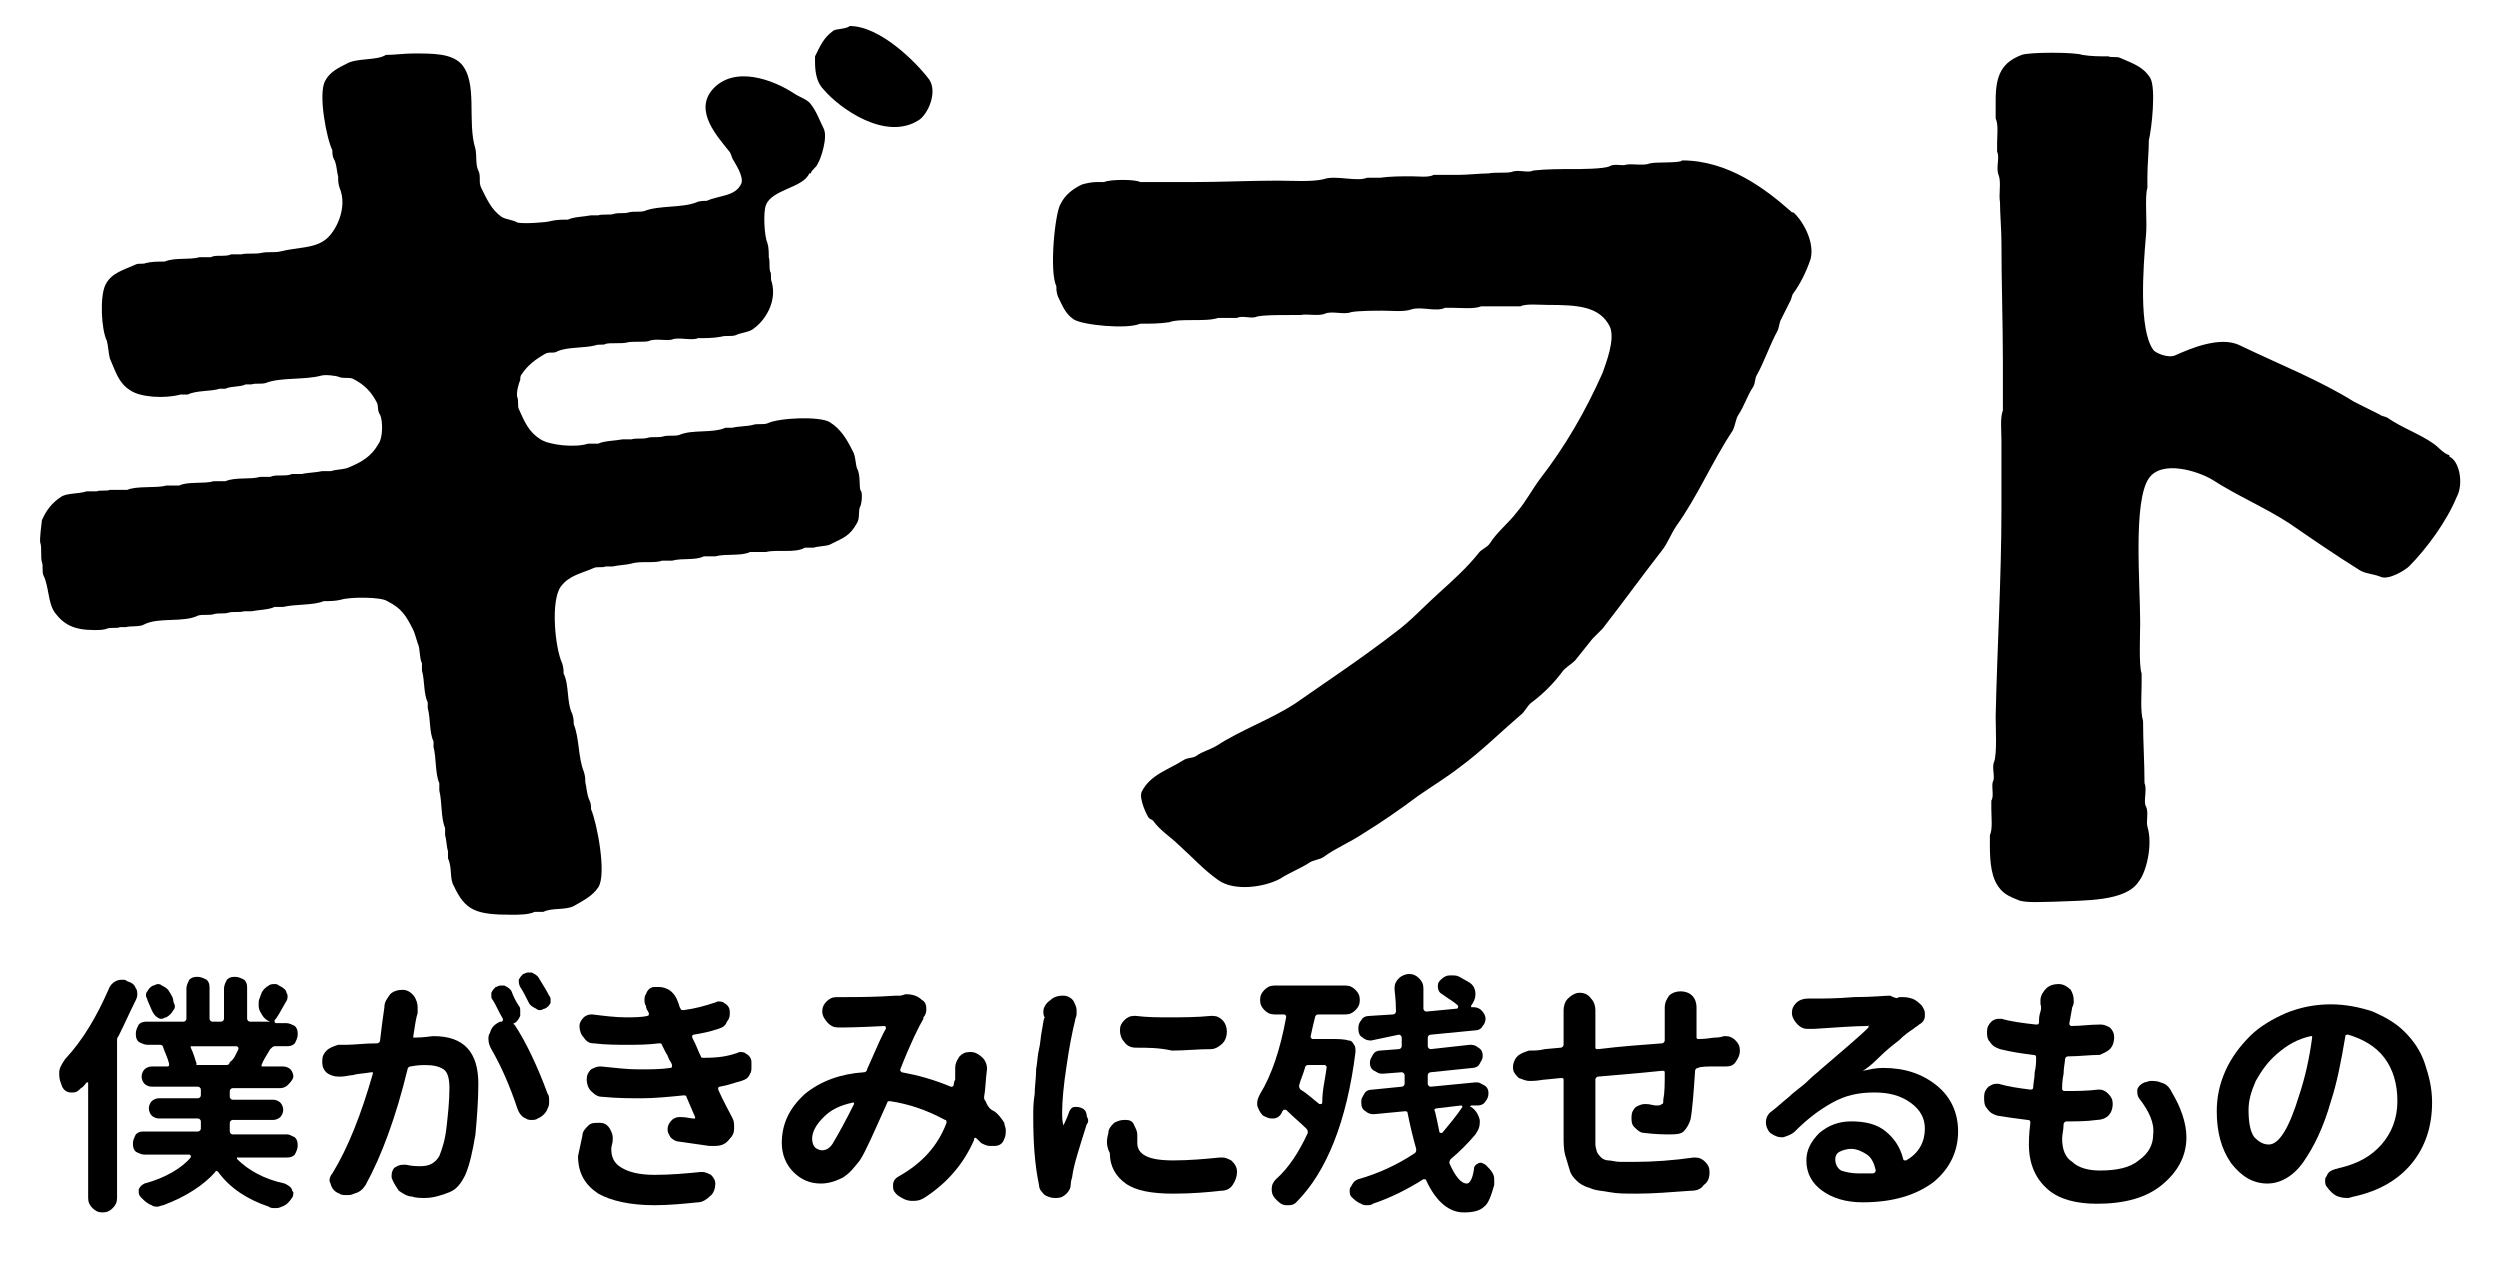
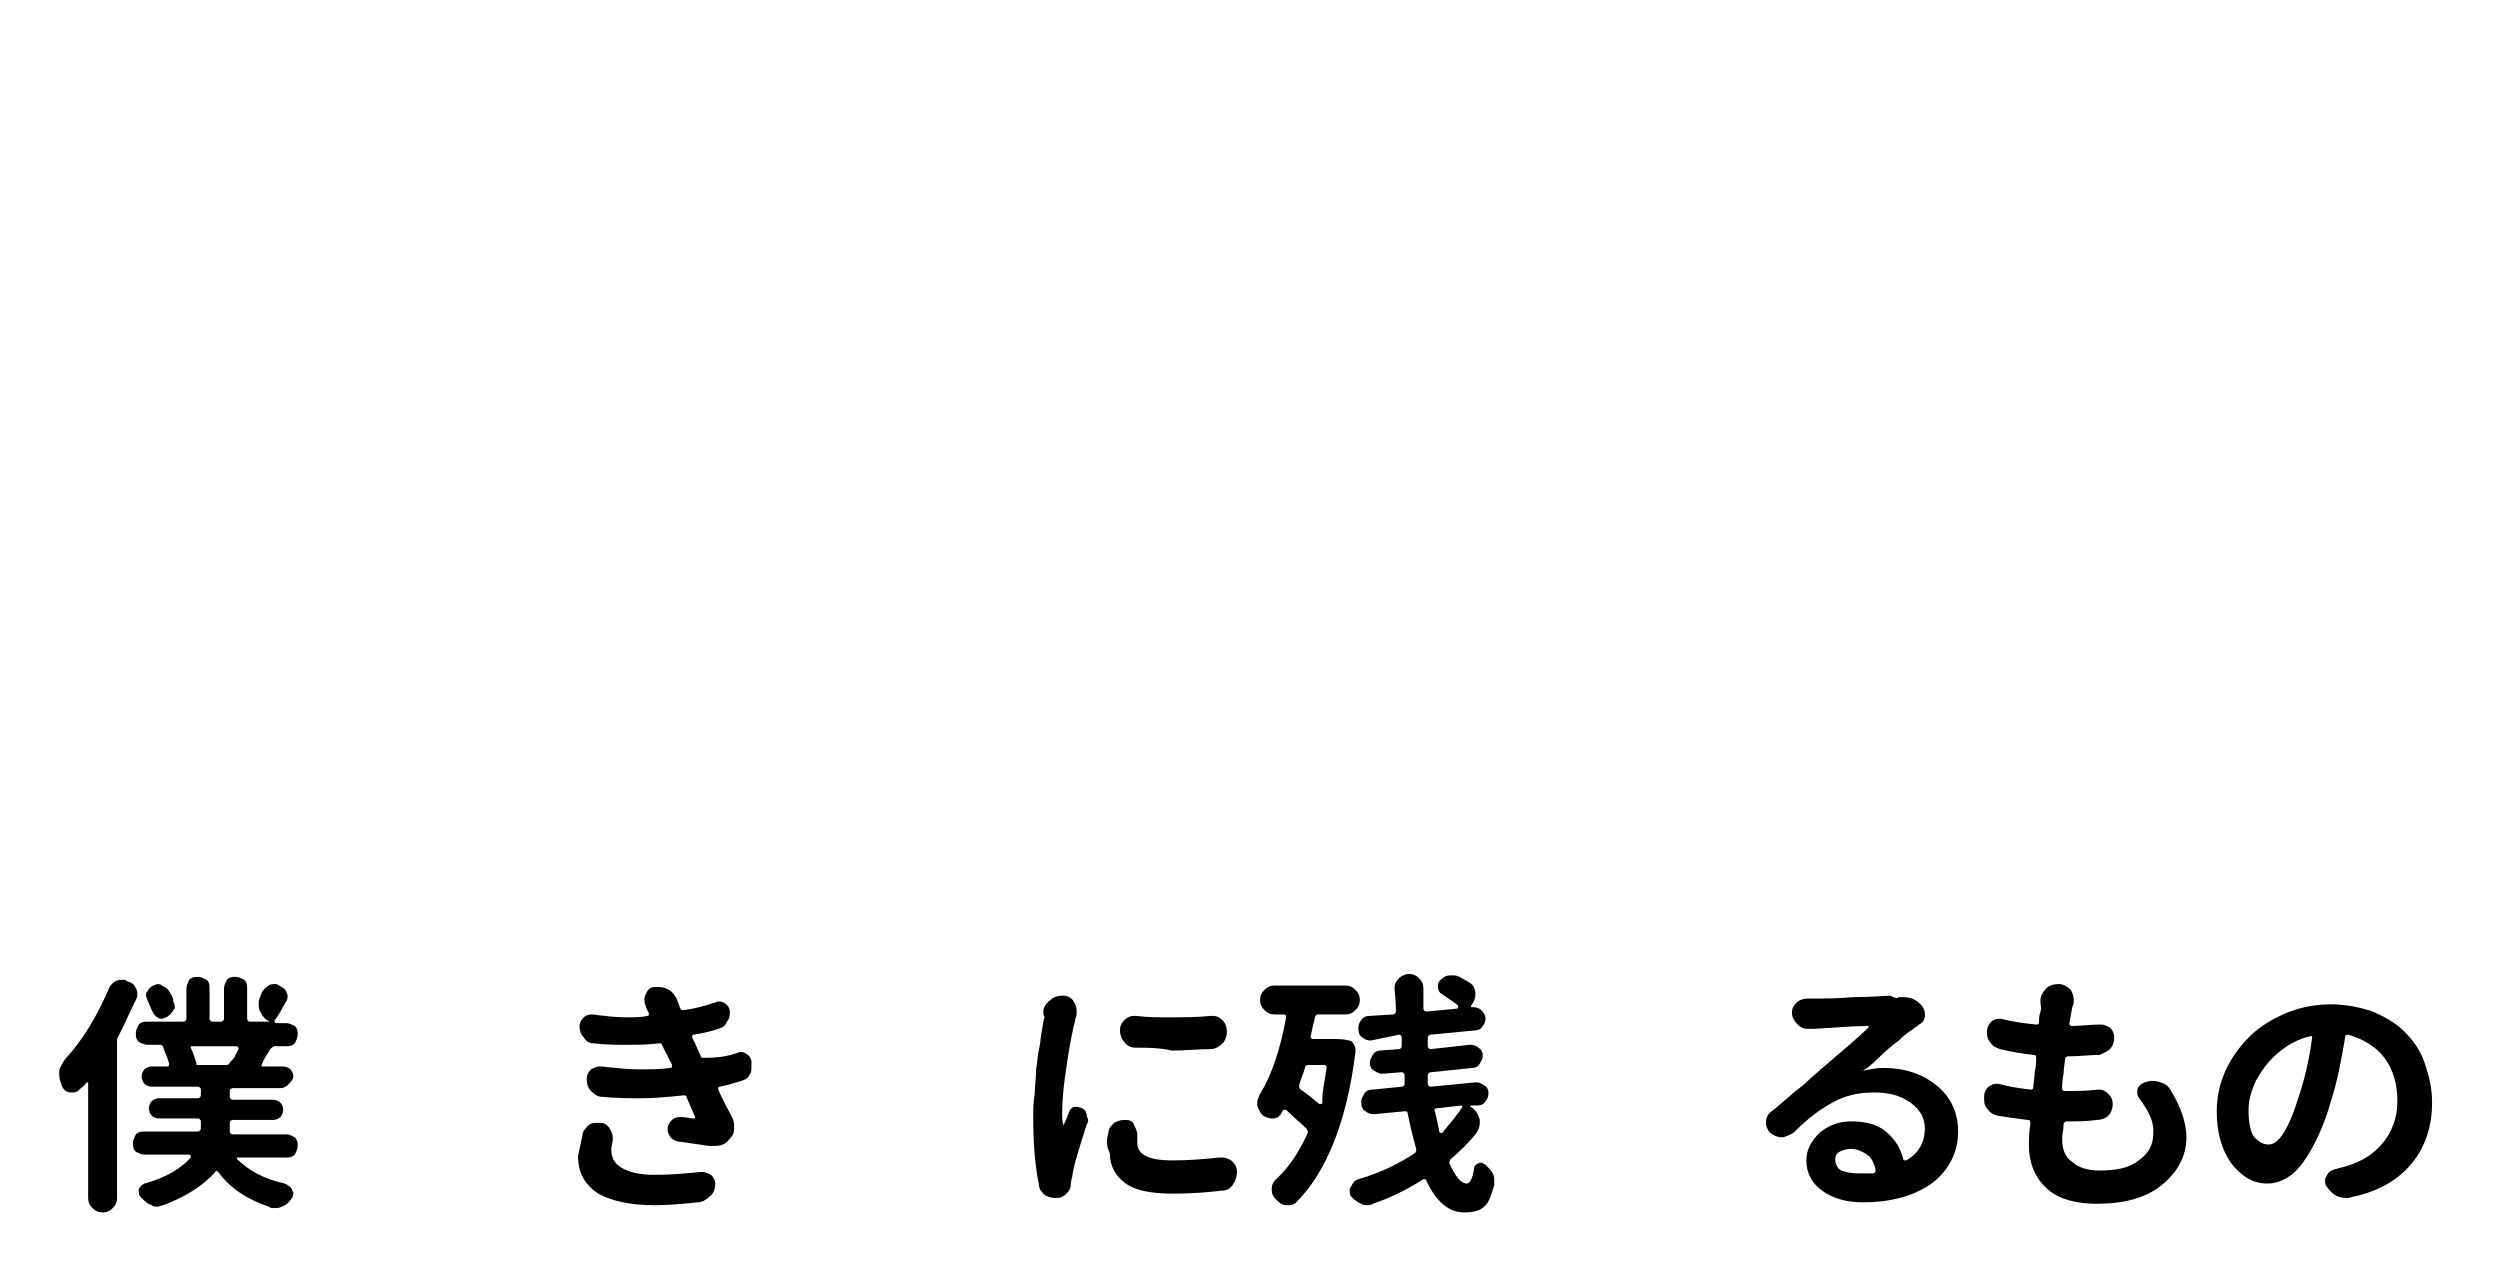
<svg xmlns="http://www.w3.org/2000/svg" version="1.1" id="レイヤー_1" x="0px" y="0px" viewBox="0 0 173 88" enable-background="new 0 0 173 88" xml:space="preserve">
  <g>
    <g>
      <path d="M7.5,68.5c0.1-0.3,0.3-0.5,0.5-0.6c0.2-0.1,0.3-0.1,0.5-0.1c0.1,0,0.2,0,0.3,0.1c0.3,0.1,0.5,0.2,0.6,0.5    c0.1,0.1,0.1,0.3,0.1,0.4c0,0.1,0,0.2-0.1,0.4c-0.4,0.8-0.8,1.7-1.2,2.5c-0.1,0.1-0.1,0.2-0.1,0.3v10.9c0,0.3-0.1,0.5-0.3,0.7    s-0.4,0.3-0.7,0.3c-0.3,0-0.5-0.1-0.7-0.3c-0.2-0.2-0.3-0.4-0.3-0.7v-7.9c0,0,0-0.1,0-0.1c0,0,0,0-0.1,0c-0.1,0.1-0.2,0.3-0.4,0.4    c-0.2,0.2-0.3,0.3-0.6,0.3c0,0-0.1,0-0.1,0c-0.3,0-0.5-0.2-0.6-0.4c-0.1-0.3-0.2-0.5-0.2-0.8c0-0.1,0-0.1,0-0.2    c0-0.3,0.2-0.6,0.4-0.9C5.8,71.9,6.7,70.3,7.5,68.5z M20.4,78.7c0.2,0.2,0.2,0.4,0.2,0.6s-0.1,0.4-0.2,0.6    c-0.2,0.2-0.4,0.2-0.6,0.2h-3.3c0,0,0,0-0.1,0c0,0,0,0.1,0,0.1c0.8,0.8,1.9,1.4,3.3,1.7c0.2,0.1,0.4,0.2,0.5,0.4    c0,0.1,0.1,0.2,0.1,0.2c0,0.1,0,0.3-0.1,0.4c-0.2,0.3-0.4,0.5-0.7,0.6c-0.2,0.1-0.3,0.1-0.5,0.1c-0.1,0-0.3,0-0.4-0.1    c-1.5-0.5-2.7-1.3-3.5-2.4c-0.1-0.1-0.2-0.1-0.2,0c-0.8,0.9-2,1.7-3.6,2.3c-0.1,0-0.3,0.1-0.4,0.1c-0.1,0-0.3,0-0.4-0.1    c-0.3-0.1-0.5-0.3-0.7-0.5c-0.1-0.1-0.2-0.2-0.2-0.4c0-0.1,0-0.1,0-0.2c0.1-0.2,0.2-0.3,0.4-0.4c1.5-0.4,2.6-1.1,3.2-1.8    c0,0,0-0.1,0-0.1c0,0,0-0.1-0.1-0.1H10c-0.2,0-0.4-0.1-0.6-0.2c-0.2-0.2-0.2-0.4-0.2-0.6s0.1-0.4,0.2-0.6c0.2-0.2,0.4-0.2,0.6-0.2    h3.7c0.1,0,0.2-0.1,0.2-0.2c0-0.1,0-0.2,0-0.3v-0.2c0-0.1-0.1-0.2-0.2-0.2h-2.7c-0.2,0-0.4-0.1-0.5-0.2c-0.1-0.1-0.2-0.3-0.2-0.5    s0.1-0.4,0.2-0.5c0.1-0.1,0.3-0.2,0.5-0.2h2.7c0.1,0,0.2-0.1,0.2-0.2v-0.4c0-0.1-0.1-0.2-0.2-0.2h-3.2c-0.2,0-0.4-0.1-0.5-0.2    c-0.1-0.1-0.2-0.3-0.2-0.5s0.1-0.4,0.2-0.5c0.1-0.1,0.3-0.2,0.5-0.2h1.1c0,0,0.1,0,0.1-0.1c0,0,0-0.1,0-0.1    c-0.1-0.4-0.3-0.8-0.4-1.1c0-0.1-0.1-0.2-0.2-0.2h-0.9c-0.2,0-0.4-0.1-0.6-0.2c-0.2-0.2-0.2-0.4-0.2-0.6c0-0.2,0.1-0.4,0.2-0.6    c0.2-0.2,0.4-0.2,0.6-0.2h2.5c0.1,0,0.2-0.1,0.2-0.2v-2.1c0-0.2,0.1-0.4,0.2-0.6c0.2-0.2,0.4-0.2,0.6-0.2c0.2,0,0.4,0.1,0.6,0.2    c0.2,0.2,0.2,0.4,0.2,0.6v2.1c0,0.1,0.1,0.2,0.2,0.2h0.6c0.1,0,0.2-0.1,0.2-0.2v-2.1c0-0.2,0.1-0.4,0.2-0.6    c0.2-0.2,0.4-0.2,0.6-0.2c0.2,0,0.4,0.1,0.6,0.2c0.2,0.2,0.2,0.4,0.2,0.6v2.1c0,0.1,0.1,0.2,0.2,0.2h1.4c0,0,0,0,0,0c0,0,0,0,0,0    c-0.3-0.1-0.5-0.3-0.7-0.7c-0.1-0.2-0.1-0.3-0.1-0.5s0-0.3,0.1-0.5c0-0.1,0.1-0.2,0.1-0.3c0.1-0.2,0.3-0.4,0.5-0.5    c0.1-0.1,0.3-0.1,0.4-0.1c0.1,0,0.2,0,0.3,0.1c0.2,0.1,0.4,0.2,0.5,0.4c0,0.1,0.1,0.2,0.1,0.3c0,0.1,0,0.3-0.1,0.4    c-0.4,0.7-0.6,1.1-0.8,1.3c0,0,0,0.1,0,0.1c0,0,0,0.1,0.1,0.1h0.7c0.2,0,0.4,0.1,0.6,0.2c0.2,0.2,0.2,0.4,0.2,0.6    c0,0.2-0.1,0.4-0.2,0.6c-0.2,0.2-0.4,0.2-0.6,0.2h-0.8c-0.1,0-0.2,0.1-0.3,0.2c-0.3,0.5-0.5,0.8-0.6,1.1c0,0,0,0.1,0,0.1    c0,0,0,0,0.1,0h1.4c0.2,0,0.4,0.1,0.5,0.2c0.1,0.1,0.2,0.3,0.2,0.5S20,75,19.9,75.1c-0.1,0.1-0.3,0.2-0.5,0.2h-3.3    c-0.1,0-0.2,0.1-0.2,0.2v0.4c0,0.1,0.1,0.2,0.2,0.2h2.8c0.2,0,0.4,0.1,0.5,0.2c0.1,0.1,0.2,0.3,0.2,0.5s-0.1,0.4-0.2,0.5    c-0.1,0.1-0.3,0.2-0.5,0.2h-2.8c-0.1,0-0.2,0.1-0.2,0.2V78c0,0.1,0,0.2,0,0.3c0,0.1,0.1,0.2,0.2,0.2h3.8    C20,78.5,20.2,78.6,20.4,78.7z M12,69.3c0,0.1,0.1,0.2,0.1,0.3c0,0.1,0,0.2-0.1,0.3c-0.1,0.2-0.3,0.4-0.5,0.5    c-0.1,0-0.2,0.1-0.3,0.1c-0.1,0-0.2,0-0.3-0.1c-0.2-0.1-0.3-0.3-0.4-0.5c-0.1-0.2-0.2-0.5-0.3-0.7c0-0.1-0.1-0.2-0.1-0.3    c0-0.1,0-0.2,0.1-0.3c0.1-0.2,0.2-0.3,0.4-0.4c0.1,0,0.2-0.1,0.3-0.1c0.1,0,0.2,0,0.3,0.1c0.2,0.1,0.4,0.2,0.5,0.4    C11.9,68.9,12,69.1,12,69.3z M16.5,72.6c0,0,0-0.1,0-0.1c0,0-0.1-0.1-0.1-0.1h-3.1c0,0-0.1,0-0.1,0c0,0,0,0.1,0,0.1    c0.2,0.4,0.3,0.8,0.4,1.1c0,0.1,0,0.1-0.1,0.1h2.2c0.1,0,0.2-0.1,0.2-0.2C16.2,73.3,16.3,73,16.5,72.6z" />
-       <path d="M26.6,69.7c0-0.4,0.2-0.6,0.4-0.9c0.2-0.2,0.5-0.3,0.8-0.3c0,0,0.1,0,0.1,0c0.3,0,0.6,0.2,0.8,0.5    c0.1,0.2,0.2,0.4,0.2,0.7c0,0.1,0,0.2,0,0.2c0,0.1,0,0.1,0,0.2c-0.1,0.3-0.2,0.9-0.3,1.6c0,0,0,0.1,0,0.1c0,0,0.1,0,0.1,0    c0.7,0,1.1-0.1,1.3-0.1c2.1,0,3.1,1.1,3.1,3.3c0,1.2-0.1,2.4-0.2,3.5c-0.2,1.2-0.4,2.1-0.7,2.8c-0.3,0.6-0.6,1-1.1,1.2    c-0.5,0.2-1.1,0.4-1.7,0.4c-0.3,0-0.6,0-0.9-0.1c-0.3,0-0.6-0.2-0.9-0.4c-0.2-0.3-0.4-0.6-0.5-0.9c0-0.1,0-0.1,0-0.2    c0-0.2,0.1-0.4,0.2-0.5c0.2-0.1,0.3-0.2,0.6-0.2c0,0,0.1,0,0.2,0c0.4,0.1,0.8,0.1,1,0.1c0.6,0,1-0.2,1.3-0.7    c0.2-0.5,0.4-1.1,0.5-2c0.1-0.9,0.2-1.8,0.2-2.7c0-0.6-0.1-1.1-0.4-1.3c-0.3-0.2-0.7-0.3-1.3-0.3c-0.1,0-0.5,0-1,0.1    c-0.1,0-0.2,0.1-0.2,0.2c-0.8,3.3-1.8,6-2.9,8c-0.2,0.3-0.4,0.5-0.8,0.6c-0.2,0.1-0.3,0.1-0.5,0.1c-0.2,0-0.4,0-0.5-0.1    c-0.3-0.1-0.5-0.3-0.6-0.6c0-0.1-0.1-0.2-0.1-0.3c0-0.2,0.1-0.4,0.2-0.5c1.1-1.8,2-4.1,2.8-6.9c0,0,0-0.1,0-0.1c0,0-0.1,0-0.1,0    c-0.6,0.1-1,0.1-1.3,0.2c-0.2,0-0.5,0.1-0.8,0.1c-0.1,0-0.1,0-0.2,0c-0.3,0-0.5-0.1-0.7-0.2c-0.3-0.2-0.4-0.5-0.4-0.8    c0,0,0-0.1,0-0.1c0-0.3,0.1-0.5,0.3-0.7c0.2-0.2,0.5-0.3,0.8-0.4c0.1,0,0.2,0,0.3,0c0.1,0,0.3,0,0.3,0c0.5,0,1.2-0.1,2.1-0.1    c0.1,0,0.2-0.1,0.2-0.2C26.4,71.1,26.5,70.4,26.6,69.7z M35.9,69.6c0.1,0.1,0.1,0.2,0.1,0.4c0,0.1,0,0.2,0,0.3    c-0.1,0.2-0.2,0.4-0.4,0.5c-0.1,0-0.1,0.1,0,0.1c0.8,1.2,1.6,2.9,2.3,4.8c0.1,0.1,0.1,0.3,0.1,0.5s0,0.3-0.1,0.5    c-0.1,0.3-0.4,0.6-0.7,0.7c-0.1,0.1-0.3,0.1-0.4,0.1c-0.1,0-0.3,0-0.4-0.1c-0.3-0.1-0.5-0.4-0.6-0.7c-0.5-1.5-1.1-2.9-1.8-4.1    c-0.1-0.2-0.2-0.4-0.2-0.7c0-0.1,0-0.3,0.1-0.4c0.1-0.4,0.3-0.6,0.7-0.8l0.1,0c0.1,0,0.1-0.1,0.1-0.2c-0.3-0.5-0.5-1-0.7-1.3    c-0.1-0.1-0.1-0.2-0.1-0.3c0-0.1,0-0.1,0-0.2c0.1-0.2,0.2-0.3,0.3-0.4c0.1,0,0.2-0.1,0.3-0.1c0.1,0,0.2,0,0.3,0    c0.2,0.1,0.4,0.2,0.5,0.4C35.5,68.9,35.7,69.3,35.9,69.6z M38,68.9c0.1,0.1,0.1,0.2,0.1,0.3c0,0.1,0,0.2,0,0.2    c-0.1,0.2-0.2,0.3-0.4,0.4c-0.1,0-0.2,0.1-0.3,0.1c-0.1,0-0.2,0-0.3-0.1c-0.2-0.1-0.4-0.2-0.5-0.4c-0.2-0.4-0.4-0.8-0.6-1.1    c-0.1-0.2-0.1-0.3-0.1-0.5c0.1-0.2,0.2-0.3,0.3-0.4c0.1,0,0.2-0.1,0.3-0.1c0.1,0,0.2,0,0.3,0c0.2,0.1,0.4,0.2,0.5,0.4    C37.6,68.2,37.8,68.5,38,68.9z" />
      <path d="M40.3,78.6c0-0.3,0.2-0.5,0.4-0.7c0.2-0.2,0.4-0.2,0.7-0.2c0,0,0.1,0,0.1,0c0.3,0,0.5,0.1,0.7,0.4    c0.1,0.2,0.2,0.4,0.2,0.6c0,0,0,0.1,0,0.2c0,0.2-0.1,0.4-0.1,0.6c0,0.6,0.2,1,0.7,1.3s1.2,0.5,2.3,0.5c1.1,0,2.2-0.1,3.2-0.2    c0,0,0.1,0,0.1,0c0.2,0,0.4,0.1,0.6,0.2c0.2,0.2,0.3,0.4,0.3,0.6c0,0.3-0.1,0.7-0.4,0.9c-0.2,0.2-0.5,0.4-0.8,0.4    c-1,0.1-2,0.2-3,0.2c-1.7,0-3-0.3-3.9-0.8c-0.9-0.6-1.4-1.4-1.4-2.6C40.1,79.5,40.2,79.1,40.3,78.6z M50.9,72.9    c0.1,0,0.2-0.1,0.3-0.1c0.1,0,0.3,0,0.4,0.1c0.2,0.1,0.4,0.3,0.4,0.6c0,0.1,0,0.2,0,0.3c0,0.2,0,0.4-0.1,0.5    c-0.1,0.3-0.3,0.4-0.6,0.5c-0.4,0.1-0.9,0.3-1.5,0.4c0,0-0.1,0-0.1,0.1c0,0,0,0.1,0,0.1c0.3,0.7,0.7,1.4,1,2    c0.1,0.2,0.1,0.4,0.1,0.6c0,0,0,0.1,0,0.1c0,0.3-0.1,0.5-0.3,0.7c-0.3,0.4-0.6,0.5-1.1,0.5c-0.1,0-0.2,0-0.3,0    c-0.7-0.1-1.4-0.2-2.1-0.3c-0.2,0-0.4-0.1-0.6-0.3c-0.1-0.2-0.2-0.3-0.2-0.5c0,0,0-0.1,0-0.1c0-0.2,0.1-0.4,0.3-0.6    c0.1-0.1,0.3-0.2,0.5-0.2c0,0,0,0,0.1,0c0.4,0,0.7,0.1,0.9,0.1c0,0,0.1,0,0.1,0c0,0,0-0.1,0-0.1l-0.6-1.4c0-0.1-0.1-0.1-0.2-0.1    c-1,0.1-2,0.2-2.9,0.2c-0.8,0-1.7,0-2.7-0.1c-0.3,0-0.5-0.1-0.8-0.4c-0.2-0.2-0.3-0.5-0.3-0.8c0-0.3,0.1-0.5,0.3-0.7    c0.2-0.1,0.4-0.2,0.6-0.2c0,0,0.1,0,0.1,0c1,0.1,1.8,0.2,2.6,0.2c0.8,0,1.5,0,2.2-0.1c0,0,0.1,0,0.1-0.1c0,0,0-0.1,0-0.1    c0-0.1-0.1-0.2-0.2-0.4s-0.1-0.3-0.2-0.4l-0.3-0.6c0-0.1-0.1-0.1-0.2-0.1c-0.8,0.1-1.5,0.1-2.2,0.1c-0.7,0-1.5,0-2.3-0.1    c-0.3,0-0.5-0.1-0.7-0.4c-0.2-0.2-0.3-0.5-0.3-0.8c0-0.2,0.1-0.4,0.3-0.6c0.1-0.1,0.3-0.2,0.5-0.2c0,0,0.1,0,0.1,0    c0.8,0.1,1.6,0.2,2.3,0.2c0.5,0,1.1,0,1.5-0.1c0,0,0.1,0,0.1-0.1c0,0,0-0.1,0-0.1c-0.1-0.2-0.2-0.3-0.2-0.5    c-0.1-0.1-0.1-0.3-0.1-0.4c0-0.1,0-0.3,0.1-0.4c0.1-0.3,0.3-0.5,0.6-0.5c0.1,0,0.2,0,0.3,0c0.3,0,0.5,0.1,0.7,0.2    c0.3,0.2,0.5,0.5,0.6,0.8c0.1,0.2,0.1,0.4,0.2,0.5c0,0.1,0.1,0.1,0.2,0.1c0.8-0.1,1.5-0.3,2.1-0.5c0.1,0,0.2-0.1,0.3-0.1    c0.1,0,0.3,0,0.4,0.1c0.2,0.1,0.4,0.3,0.4,0.6c0,0.1,0,0.2,0,0.2c0,0.2-0.1,0.4-0.2,0.5c-0.1,0.3-0.3,0.4-0.6,0.5    c-0.6,0.2-1.1,0.3-1.7,0.4c0,0-0.1,0-0.1,0.1c0,0,0,0.1,0,0.1l0.2,0.4c0.1,0.2,0.2,0.5,0.4,0.9c0,0.1,0.1,0.1,0.2,0.1    C49.7,73.2,50.3,73.1,50.9,72.9z" />
-       <path d="M68.8,76.9c0.3,0.2,0.5,0.5,0.7,0.8c0,0.2,0.1,0.3,0.1,0.5c0,0.2,0,0.4-0.1,0.6c-0.1,0.3-0.3,0.5-0.7,0.5    c-0.1,0-0.2,0-0.3,0c-0.2,0-0.4-0.1-0.6-0.2c-0.1-0.1-0.2-0.2-0.3-0.3c-0.1-0.1-0.2-0.1-0.2,0.1c-0.7,1.6-1.8,2.9-3.3,3.9    c-0.3,0.2-0.5,0.3-0.9,0.3c0,0-0.1,0-0.1,0c-0.4,0-0.7-0.2-1-0.4c-0.2-0.2-0.3-0.3-0.3-0.6c0,0,0-0.1,0-0.1c0-0.3,0.2-0.5,0.4-0.6    c1.6-0.9,2.7-2.1,3.3-3.7c0-0.1,0-0.2-0.1-0.2c-1.3-0.7-2.5-1.1-3.8-1.3c-0.1,0-0.2,0-0.2,0.1c-0.9,2-1.5,3.4-1.9,4    c-0.4,0.5-0.7,0.9-1.2,1.2c-0.4,0.2-0.9,0.4-1.5,0.4c-0.8,0-1.4-0.3-1.9-0.8c-0.5-0.5-0.8-1.2-0.8-2c0-1.3,0.5-2.4,1.6-3.4    c1.1-0.9,2.5-1.4,4.1-1.5c0.1,0,0.2-0.1,0.2-0.2c0.7-1.6,1.1-2.5,1.3-2.8c0,0,0-0.1,0-0.1c0,0,0-0.1-0.1-0.1    c-1.9,0.1-2.8,0.1-2.8,0.1c-0.1,0-0.2,0-0.3,0c0,0-0.1,0-0.1,0c-0.3,0-0.5-0.1-0.7-0.3c-0.2-0.2-0.4-0.5-0.4-0.8    c0-0.3,0.1-0.5,0.3-0.7c0.2-0.2,0.4-0.3,0.7-0.3c0,0,0,0,0.1,0c0.1,0,0.2,0,0.3,0c1,0,2.2,0,3.7-0.1c0.1,0,0.2,0,0.3,0    c0.1,0,0.3-0.1,0.4-0.1c0.4,0,0.8,0.1,1.1,0.4c0.2,0.1,0.3,0.3,0.3,0.6c0,0,0,0.1,0,0.1c0,0.2-0.1,0.4-0.2,0.5c0,0,0,0,0,0.1    c-0.3,0.5-0.9,1.7-1.6,3.5c0,0,0,0.1,0,0.1c0,0,0.1,0.1,0.1,0.1c1.1,0.2,2.2,0.5,3.4,1c0,0,0.1,0,0.1,0c0,0,0.1-0.1,0.1-0.1    c0-0.1,0-0.2,0.1-0.4c0-0.3,0-0.5,0-0.8c0-0.3,0.1-0.5,0.3-0.8c0.2-0.2,0.4-0.3,0.7-0.3c0,0,0.1,0,0.1,0c0.3,0,0.6,0.2,0.8,0.4    c0.2,0.2,0.3,0.5,0.3,0.7c0,0,0,0.1,0,0.1c-0.1,0.7-0.1,1.4-0.2,1.9c0,0.1,0,0.2,0.1,0.3C68.4,76.7,68.6,76.8,68.8,76.9z M57.7,79    c0.3-0.5,0.8-1.4,1.4-2.6c0,0,0-0.1,0-0.1c0,0,0,0-0.1,0c-0.9,0.2-1.5,0.5-2,1c-0.5,0.5-0.8,1-0.8,1.5c0,0.3,0.1,0.5,0.2,0.6    c0.1,0.1,0.3,0.2,0.5,0.2C57.2,79.6,57.5,79.4,57.7,79z" />
      <path d="M72.2,70c0-0.3,0.2-0.6,0.5-0.8c0.2-0.2,0.5-0.3,0.8-0.3c0,0,0.1,0,0.1,0c0.3,0,0.6,0.2,0.7,0.4c0.1,0.2,0.2,0.4,0.2,0.6    c0,0.1,0,0.2,0,0.3c0,0.1-0.1,0.3-0.1,0.4c-0.2,0.8-0.4,1.8-0.6,3.2c-0.2,1.3-0.3,2.4-0.3,3.2c0,0.3,0,0.6,0.1,0.9c0,0,0,0,0,0    c0,0,0,0,0,0c0-0.1,0.2-0.4,0.4-1c0.1-0.2,0.2-0.3,0.4-0.3s0.3,0,0.5,0.1c0.2,0.1,0.3,0.3,0.3,0.5c0,0.1,0.1,0.2,0.1,0.3    c0,0.1,0,0.2-0.1,0.3c-0.5,1.6-0.9,2.8-1,3.6c0,0.1-0.1,0.3-0.1,0.5c0,0.3-0.1,0.5-0.3,0.7c-0.2,0.2-0.4,0.3-0.7,0.3    c0,0-0.1,0-0.1,0c-0.3,0-0.5-0.1-0.7-0.2c-0.2-0.2-0.4-0.4-0.4-0.7c-0.3-1.4-0.4-3-0.4-4.7c0-0.5,0-1,0.1-1.6    c0-0.5,0.1-1.1,0.1-1.7c0.1-0.6,0.1-1,0.2-1.4c0.1-0.4,0.1-0.8,0.2-1.3c0.1-0.5,0.1-0.8,0.2-0.9C72.2,70.3,72.2,70.1,72.2,70z     M76.7,78.4c0-0.3,0.2-0.5,0.4-0.7c0.2-0.1,0.4-0.2,0.7-0.2c0,0,0.1,0,0.1,0c0.3,0,0.5,0.1,0.6,0.4c0.1,0.2,0.2,0.4,0.2,0.6    c0,0,0,0.1,0,0.1c0,0.1,0,0.3,0,0.5c0,0.4,0.2,0.7,0.6,0.9c0.4,0.2,1,0.3,1.9,0.3c1.1,0,2.2-0.1,3.2-0.2c0.1,0,0.1,0,0.2,0    c0.2,0,0.4,0.1,0.6,0.2c0.2,0.2,0.4,0.4,0.4,0.8c0,0.3-0.1,0.6-0.3,0.9c-0.2,0.3-0.5,0.4-0.8,0.4c-0.9,0.1-2,0.2-3.3,0.2    c-1.5,0-2.6-0.2-3.3-0.7c-0.7-0.5-1.1-1.2-1.1-2.1C76.5,79.2,76.6,78.8,76.7,78.4z M78.6,72.5c-0.3,0-0.6-0.1-0.8-0.4    c-0.2-0.2-0.3-0.5-0.3-0.8c0-0.3,0.1-0.5,0.3-0.7c0.2-0.2,0.4-0.3,0.7-0.3c0,0,0.1,0,0.1,0c0.8,0.1,1.5,0.1,2.3,0.1    c0.9,0,1.9,0,2.9-0.1c0,0,0.1,0,0.1,0c0.3,0,0.5,0.1,0.7,0.3c0.2,0.2,0.3,0.5,0.3,0.8c0,0.3-0.1,0.6-0.3,0.8    c-0.2,0.2-0.5,0.4-0.8,0.4c-0.9,0-1.8,0.1-2.7,0.1C80.2,72.5,79.4,72.5,78.6,72.5z" />
      <path d="M92.1,71.9c0.5,0,0.9,0,1.2,0.1c0.2,0,0.3,0.1,0.4,0.3c0.1,0.1,0.1,0.3,0.1,0.5c-0.6,4.8-2,8.3-4.1,10.4    c-0.2,0.2-0.4,0.2-0.6,0.2c0,0-0.1,0-0.1,0c-0.3,0-0.5-0.2-0.7-0.4c-0.2-0.2-0.3-0.4-0.3-0.7c0-0.3,0.1-0.5,0.3-0.7    c0.9-0.8,1.6-1.9,2.2-3.2c0-0.1,0-0.2-0.1-0.3c-0.4-0.4-0.9-0.8-1.4-1.3c-0.1,0-0.1,0-0.2,0c0,0.1-0.1,0.1-0.1,0.2    c-0.1,0.2-0.3,0.4-0.6,0.4c0,0-0.1,0-0.1,0c-0.2,0-0.4-0.1-0.6-0.2c-0.2-0.2-0.3-0.4-0.4-0.7c0-0.1,0-0.1,0-0.2    c0-0.2,0.1-0.4,0.2-0.6c0.8-1.3,1.4-3.1,1.8-5.3c0,0,0-0.1,0-0.1c0,0-0.1-0.1-0.1-0.1h-0.7c-0.3,0-0.5-0.1-0.7-0.3    c-0.2-0.2-0.3-0.4-0.3-0.7c0-0.3,0.1-0.5,0.3-0.7c0.2-0.2,0.4-0.3,0.7-0.3h4.9c0.3,0,0.5,0.1,0.7,0.3c0.2,0.2,0.3,0.4,0.3,0.7    c0,0.3-0.1,0.5-0.3,0.7c-0.2,0.2-0.4,0.3-0.7,0.3h-1.9c-0.1,0-0.2,0.1-0.2,0.2c-0.1,0.4-0.2,0.8-0.3,1.3c0,0,0,0.1,0,0.1    c0,0,0.1,0.1,0.1,0.1H92.1z M91.8,73.9c0,0,0-0.1,0-0.1c0,0-0.1-0.1-0.1-0.1h-1.2c-0.1,0-0.2,0.1-0.2,0.2    c-0.1,0.4-0.3,0.8-0.4,1.2c0,0.1,0,0.2,0.1,0.3c0.5,0.3,0.9,0.7,1.3,1c0,0,0.1,0,0.1,0c0,0,0.1,0,0.1-0.1    C91.5,75.4,91.7,74.7,91.8,73.9z M101.8,76.5C101.8,76.5,101.8,76.5,101.8,76.5c-0.1,0.1-0.1,0.1,0,0.1c0.3,0.2,0.5,0.5,0.6,0.9    c0,0.1,0,0.2,0,0.2c0,0.3-0.1,0.5-0.3,0.8c-0.5,0.6-1.1,1.2-1.7,1.7c-0.1,0.1-0.1,0.2-0.1,0.3c0.4,0.9,0.8,1.4,1.2,1.4    c0.2,0,0.4-0.3,0.5-1c0-0.2,0.1-0.3,0.3-0.4s0.3,0,0.5,0.1c0.2,0.2,0.4,0.4,0.5,0.6c0.1,0.2,0.1,0.3,0.1,0.5c0,0.1,0,0.2,0,0.3    c-0.2,0.7-0.4,1.3-0.7,1.5c-0.3,0.3-0.8,0.4-1.4,0.4c-1,0-1.9-0.7-2.6-2.2c0-0.1-0.1-0.1-0.2-0.1c-1.1,0.7-2.3,1.3-3.5,1.7    c-0.1,0.1-0.3,0.1-0.4,0.1c-0.1,0-0.3,0-0.4-0.1c-0.3-0.1-0.5-0.3-0.7-0.5c-0.1-0.1-0.1-0.3-0.1-0.4c0-0.1,0-0.2,0.1-0.3    c0.1-0.2,0.2-0.4,0.5-0.5c1.4-0.4,2.7-1,3.9-1.8c0.1-0.1,0.1-0.1,0.1-0.3c-0.2-0.7-0.4-1.5-0.6-2.5c0-0.1-0.1-0.1-0.2-0.1    l-2.1,0.2c0,0-0.1,0-0.1,0c-0.2,0-0.4-0.1-0.5-0.2c-0.2-0.1-0.3-0.3-0.3-0.6c0,0,0-0.1,0-0.1c0-0.2,0.1-0.3,0.2-0.5    c0.1-0.2,0.3-0.3,0.6-0.3l2-0.2c0.1,0,0.2-0.1,0.2-0.2c0-0.1,0-0.2,0-0.3s0-0.2,0-0.3c0-0.1-0.1-0.2-0.2-0.2l-1.3,0.1    c0,0-0.1,0-0.1,0c-0.2,0-0.3-0.1-0.5-0.2c-0.2-0.1-0.3-0.3-0.3-0.5c0,0,0-0.1,0-0.1c0-0.2,0.1-0.3,0.2-0.5    c0.1-0.2,0.3-0.3,0.5-0.3l1.3-0.1c0.1,0,0.2-0.1,0.2-0.2c0-0.1,0-0.1,0-0.3c0-0.1,0-0.2,0-0.3c0-0.1-0.1-0.2-0.2-0.2L94.9,72    c0,0-0.1,0-0.1,0c-0.2,0-0.4-0.1-0.5-0.2c-0.2-0.1-0.3-0.3-0.3-0.6c0,0,0-0.1,0-0.1c0-0.2,0.1-0.4,0.2-0.5    c0.1-0.2,0.3-0.3,0.6-0.3l1.6-0.1c0.1,0,0.2-0.1,0.2-0.2c0-0.9-0.1-1.4-0.1-1.6c0-0.3,0.1-0.5,0.3-0.7c0.2-0.2,0.5-0.3,0.7-0.3    c0.3,0,0.5,0.1,0.7,0.3c0.2,0.2,0.3,0.4,0.3,0.7c0,0.4,0,0.9,0,1.4c0,0.1,0.1,0.2,0.2,0.2l2.1-0.2c0,0,0.1,0,0.1-0.1    c0,0,0-0.1,0-0.1c-0.3-0.3-0.7-0.5-1.1-0.8c-0.2-0.1-0.3-0.3-0.3-0.5c0,0,0-0.1,0-0.1c0-0.2,0.1-0.3,0.2-0.4    c0.2-0.2,0.4-0.3,0.6-0.3c0.1,0,0.1,0,0.2,0c0.2,0,0.3,0,0.5,0.1c0.2,0.1,0.5,0.3,0.7,0.4c0.3,0.2,0.4,0.5,0.4,0.8    c0,0.3-0.1,0.5-0.3,0.8l0,0c0,0,0,0,0,0.1c0,0,0,0,0,0h0.1c0,0,0.1,0,0.1,0c0.2,0,0.4,0.1,0.5,0.2c0.2,0.2,0.3,0.4,0.3,0.6    c0,0.2-0.1,0.4-0.2,0.5c-0.1,0.2-0.3,0.3-0.5,0.3l-3.1,0.3c-0.1,0-0.2,0.1-0.2,0.2c0,0.1,0,0.2,0,0.3c0,0.1,0,0.2,0,0.3    c0,0.1,0.1,0.2,0.2,0.2l2.7-0.3c0,0,0,0,0.1,0c0.2,0,0.4,0.1,0.5,0.2c0.2,0.1,0.3,0.3,0.3,0.5c0,0,0,0.1,0,0.1    c0,0.2-0.1,0.3-0.2,0.5c-0.1,0.2-0.3,0.3-0.5,0.3L99,74.2c-0.1,0-0.2,0.1-0.2,0.2c0,0.1,0,0.1,0,0.3s0,0.2,0,0.3    c0,0.1,0.1,0.2,0.2,0.2l3.1-0.3c0,0,0.1,0,0.1,0c0.2,0,0.3,0.1,0.5,0.2c0.2,0.1,0.3,0.3,0.3,0.5c0,0,0,0.1,0,0.1    c0,0.2-0.1,0.4-0.2,0.5c-0.1,0.2-0.3,0.3-0.6,0.3L101.8,76.5z M101.2,76.6C101.2,76.6,101.2,76.6,101.2,76.6    c0-0.1-0.1-0.1-0.1-0.1l-1.7,0.2c-0.1,0-0.2,0.1-0.1,0.2c0.1,0.4,0.2,0.9,0.3,1.4c0,0,0,0.1,0.1,0.1c0,0,0.1,0,0.1,0    C100.3,77.8,100.8,77.2,101.2,76.6z" />
-       <path d="M117.4,70.1l0,1.7c0,0,0,0.1,0.1,0.1c0,0,0.1,0,0.1,0c0.5,0,0.9-0.1,1.1-0.1c0.1,0,0.3,0,0.6-0.1c0,0,0,0,0.1,0    c0.3,0,0.5,0.1,0.7,0.3c0.2,0.2,0.3,0.4,0.3,0.7c0,0.3-0.1,0.5-0.3,0.8s-0.5,0.3-0.8,0.3c-0.1,0-0.3,0-0.6,0c-0.6,0-1,0-1.2,0.1    c-0.1,0-0.2,0.1-0.2,0.2c-0.1,1.6-0.2,2.7-0.3,3.3c-0.1,0.4-0.3,0.7-0.5,0.9s-0.6,0.2-1,0.2c-0.3,0-0.9,0-1.7-0.1    c-0.3,0-0.5-0.2-0.7-0.4c-0.2-0.2-0.2-0.4-0.2-0.7c0-0.3,0.1-0.5,0.3-0.7c0.2-0.1,0.4-0.2,0.6-0.2c0,0,0.1,0,0.1,0    c0.3,0,0.5,0.1,0.7,0.1c0.2,0,0.3,0,0.4-0.1c0.1,0,0.1-0.1,0.1-0.3c0.1-0.5,0.1-1.1,0.1-1.9c0,0,0-0.1-0.1-0.1c0,0-0.1,0-0.1,0    c-1.9,0.2-3.3,0.3-4.4,0.4c-0.1,0-0.2,0.1-0.2,0.2c0,1,0,1.8,0,2.4c0,0.7,0,1.1,0,1.4c0,0.3,0,0.6,0,0.7c0,0.2,0.1,0.4,0.1,0.5    c0.1,0.2,0.2,0.3,0.3,0.4c0.1,0.1,0.3,0.2,0.5,0.2s0.5,0.1,0.8,0.1c0.3,0,0.7,0,1.1,0c1.2,0,2.6-0.1,4-0.3c0,0,0.1,0,0.1,0    c0.3,0,0.5,0.1,0.7,0.3c0.2,0.2,0.3,0.4,0.3,0.7c0,0.4-0.1,0.7-0.4,0.9c-0.2,0.3-0.5,0.4-0.9,0.4c-1.4,0.1-2.6,0.2-3.7,0.2    c-0.8,0-1.4,0-1.9-0.1c-0.5-0.1-1-0.1-1.4-0.3c-0.4-0.1-0.7-0.3-0.9-0.5c-0.2-0.2-0.4-0.4-0.5-0.8c-0.1-0.3-0.2-0.7-0.3-1    c-0.1-0.4-0.1-0.8-0.1-1.4c0-0.5,0-1.8,0-3.8c0,0,0-0.1-0.1-0.1c0,0-0.1,0-0.1,0l-1,0.1c-0.2,0-0.6,0.1-1,0.1c-0.1,0-0.1,0-0.2,0    c-0.2,0-0.4-0.1-0.7-0.2c-0.2-0.2-0.4-0.4-0.4-0.7c0,0,0-0.1,0-0.1c0-0.2,0.1-0.5,0.3-0.7c0.2-0.2,0.5-0.3,0.8-0.4    c0.4,0,0.7,0,1.1-0.1l1.1-0.1c0.1,0,0.2-0.1,0.2-0.2v-1.6l0-0.8c0-0.3,0.1-0.6,0.3-0.8c0.2-0.2,0.5-0.4,0.8-0.4    c0.3,0,0.6,0.1,0.8,0.4c0.2,0.2,0.3,0.5,0.3,0.8V71c0,0.6,0,1.1,0,1.5c0,0,0,0.1,0.1,0.1c0,0,0.1,0,0.1,0c1.6-0.2,3.1-0.3,4.4-0.4    c0.1,0,0.2-0.1,0.2-0.2v-1.8l0-0.5c0-0.3,0.1-0.5,0.3-0.8c0.2-0.2,0.5-0.3,0.8-0.3c0.3,0,0.6,0.1,0.8,0.3c0.2,0.2,0.3,0.5,0.3,0.8    L117.4,70.1z" />
      <path d="M131.4,69c0.1,0,0.1,0,0.2,0c0.2,0,0.4,0,0.7,0.1c0.3,0.1,0.5,0.3,0.7,0.5c0.1,0.2,0.2,0.3,0.2,0.5c0,0.1,0,0.1,0,0.2    c0,0.3-0.2,0.5-0.4,0.6c-0.1,0.1-0.3,0.2-0.4,0.3c-0.3,0.2-0.6,0.4-1,0.8c-0.4,0.3-0.9,0.7-1.4,1.2c-0.5,0.5-0.9,0.8-1.1,0.9    c0,0,0,0,0,0s0,0,0,0c0.5-0.1,0.9-0.2,1.4-0.2c1.5,0,2.7,0.4,3.7,1.2c1,0.8,1.5,1.9,1.5,3.2c0,1.4-0.6,2.6-1.7,3.5    c-1.2,0.9-2.8,1.4-4.9,1.4c-1.2,0-2.1-0.3-2.8-0.8c-0.7-0.5-1.1-1.2-1.1-2.1c0-0.7,0.3-1.3,0.9-1.9c0.6-0.5,1.3-0.8,2.2-0.8    c1,0,1.8,0.2,2.4,0.7c0.6,0.5,1,1.1,1.2,1.9c0,0,0,0.1,0.1,0.1c0,0,0.1,0,0.1,0c0.9-0.5,1.3-1.3,1.3-2.2c0-0.7-0.3-1.3-1-1.8    s-1.5-0.7-2.5-0.7c-1.1,0-2,0.2-2.9,0.7s-1.7,1.1-2.6,2c-0.2,0.2-0.5,0.3-0.8,0.4c0,0,0,0-0.1,0c-0.3,0-0.5-0.1-0.8-0.3    c-0.2-0.2-0.3-0.5-0.3-0.7c0-0.3,0.1-0.6,0.4-0.8c0.4-0.3,0.7-0.6,1.2-1c0.4-0.4,0.9-0.7,1.3-1.1c0.4-0.4,0.7-0.6,0.9-0.8    c1.5-1.3,2.6-2.2,3.3-2.9c0,0,0,0,0-0.1s0,0-0.1,0c-0.9,0-2.1,0.1-3.7,0.2c0,0-0.1,0-0.2,0s-0.1,0-0.1,0c0,0-0.1,0-0.1,0    c-0.3,0-0.5-0.1-0.7-0.3c-0.2-0.2-0.4-0.5-0.4-0.8c0-0.3,0.1-0.5,0.3-0.7c0.2-0.2,0.5-0.3,0.8-0.3h0c0.1,0,0.3,0,0.5,0    c0.6,0,1.5,0,2.7-0.1c1.3,0,2.1-0.1,2.5-0.1C131.2,69.1,131.3,69.1,131.4,69z M128.6,81.2c0.4,0,0.7,0,1,0c0.1,0,0.2-0.1,0.2-0.2    c-0.1-0.5-0.3-0.9-0.6-1.1s-0.7-0.4-1.1-0.4c-0.3,0-0.6,0.1-0.8,0.2S127,80,127,80.2c0,0.3,0.1,0.6,0.4,0.8    C127.7,81.1,128.1,81.2,128.6,81.2z" />
      <path d="M148.1,76.1c-0.1-0.1-0.2-0.3-0.2-0.5c0-0.1,0-0.2,0-0.2c0.1-0.3,0.3-0.4,0.5-0.5c0.1,0,0.3-0.1,0.4-0.1    c0.2,0,0.5,0,0.7,0.1c0.4,0.1,0.6,0.3,0.8,0.7c0.6,1,1,2.1,1,3.1c0,1.3-0.6,2.4-1.7,3.3s-2.6,1.3-4.5,1.3c-1.4,0-2.6-0.3-3.4-1    s-1.3-1.7-1.3-3.1c0-0.2,0-0.7,0.1-1.5c0-0.1,0-0.2-0.2-0.2c-0.8-0.1-1.5-0.2-2.1-0.3c-0.3-0.1-0.5-0.2-0.7-0.5    c-0.2-0.2-0.2-0.5-0.2-0.8c0-0.3,0.1-0.5,0.3-0.7c0.2-0.1,0.3-0.2,0.5-0.2c0.1,0,0.2,0,0.2,0c0.7,0.2,1.4,0.3,2.2,0.4    c0.1,0,0.2,0,0.2-0.2c0-0.2,0.1-0.6,0.1-1c0.1-0.4,0.1-0.8,0.1-1c0-0.1,0-0.2-0.2-0.2c-0.8-0.1-1.5-0.2-2.3-0.4    c-0.3-0.1-0.5-0.2-0.7-0.5c-0.2-0.2-0.2-0.5-0.2-0.7c0-0.3,0.1-0.5,0.3-0.7c0.1-0.1,0.3-0.2,0.5-0.2c0.1,0,0.1,0,0.2,0    c0.7,0.2,1.5,0.3,2.4,0.4c0.1,0,0.2,0,0.2-0.2c0-0.2,0-0.4,0.1-0.7s0-0.5,0-0.5c0,0,0-0.1,0-0.2c0-0.1,0-0.1,0-0.1    c0-0.3,0.2-0.6,0.4-0.8c0.2-0.2,0.5-0.3,0.8-0.3c0,0,0,0,0.1,0c0.3,0,0.6,0.2,0.8,0.4c0.1,0.2,0.2,0.4,0.2,0.7c0,0.1,0,0.1,0,0.2    c0,0.1-0.1,0.3-0.1,0.3l-0.2,1.1c0,0,0,0.1,0,0.1c0,0,0.1,0.1,0.1,0.1c0.7,0,1.3-0.1,2-0.1c0,0,0.1,0,0.1,0c0.2,0,0.4,0.1,0.6,0.2    c0.2,0.2,0.3,0.4,0.3,0.7c0,0.3-0.1,0.6-0.3,0.8c-0.2,0.2-0.5,0.3-0.7,0.4c-0.7,0-1.4,0.1-2.2,0.1c-0.1,0-0.2,0.1-0.2,0.2    c0,0.2-0.1,0.6-0.1,1c-0.1,0.5-0.1,0.8-0.1,1c0,0,0,0.1,0,0.1c0,0,0.1,0.1,0.1,0.1c0.8,0,1.6,0,2.4-0.1c0,0,0.1,0,0.1,0    c0.2,0,0.4,0.1,0.6,0.3c0.2,0.2,0.3,0.4,0.3,0.7c0,0.3-0.1,0.6-0.3,0.8c-0.2,0.2-0.5,0.3-0.8,0.3c-0.7,0.1-1.4,0.1-2,0.1H143    c-0.1,0-0.2,0.1-0.2,0.2c0,0.4-0.1,0.7-0.1,1c0,0.7,0.2,1.3,0.7,1.6c0.4,0.4,1.1,0.6,1.9,0.6c1.2,0,2.1-0.2,2.7-0.7    c0.7-0.5,1-1.1,1-1.8C149.1,77.7,148.7,76.9,148.1,76.1z" />
      <path d="M162.9,82.8c-0.1,0-0.3,0.1-0.4,0.1c-0.2,0-0.4,0-0.7-0.1c-0.3-0.1-0.6-0.4-0.8-0.7c-0.1-0.1-0.1-0.3-0.1-0.4    c0-0.1,0-0.2,0.1-0.3c0.1-0.3,0.3-0.4,0.6-0.5c0.1,0,0.3-0.1,0.4-0.1c1.2-0.3,2.1-0.8,2.8-1.6c0.7-0.8,1.1-1.8,1.1-3    c0-1.2-0.3-2.2-0.9-3c-0.6-0.8-1.5-1.3-2.5-1.6c-0.1,0-0.2,0-0.2,0.1c-0.3,1.8-0.6,3.3-1,4.5c-0.5,1.8-1.2,3.2-1.9,4.2    c-0.7,1-1.6,1.5-2.5,1.5c-1,0-1.8-0.5-2.5-1.4c-0.7-1-1-2.2-1-3.6c0-1,0.2-1.9,0.6-2.8s1-1.7,1.7-2.4s1.6-1.2,2.5-1.6    c1-0.4,2-0.6,3.1-0.6c1,0,2,0.2,2.9,0.5c0.9,0.4,1.6,0.8,2.2,1.4c0.6,0.6,1.1,1.3,1.4,2.2s0.5,1.7,0.5,2.7c0,1.7-0.5,3.1-1.4,4.2    S164.7,82.4,162.9,82.8z M157,79.2c0.7,0,1.4-1.1,2.1-3.4c0.4-1.2,0.7-2.5,0.9-4c0,0,0-0.1,0-0.1c0,0-0.1,0-0.1,0    c-0.9,0.2-1.6,0.6-2.3,1.2c-0.7,0.6-1.1,1.2-1.5,1.9c-0.3,0.7-0.5,1.3-0.5,2c0,0.8,0.1,1.5,0.4,1.9C156.3,79,156.6,79.2,157,79.2z    " />
    </g>
  </g>
  <g>
    <g>
-       <path fill-rule="evenodd" clip-rule="evenodd" d="M58.8,1.8C58.6,2,57.9,2,57.7,2.1c-0.7,0.5-0.9,1-1.3,1.8v0.4    c0,0.9,0.2,1.5,0.6,1.9c1.1,1.3,4.3,3.6,6.6,2.1c0.6-0.4,1.3-1.9,0.7-2.8C63.4,4.3,60.9,1.8,58.8,1.8z M169.5,31.6v-0.1    c-0.4-0.1-0.8-0.6-1.1-0.8c-1-0.7-2.2-1.1-3.2-1.8c-0.2-0.1-0.4-0.1-0.5-0.2c-0.6-0.3-1.2-0.6-1.8-0.9c-2.4-1.5-5.2-2.6-7.9-3.9    c-1.4-0.7-3.6,0.3-4.5,0.7c-0.5,0.2-1.4-0.2-1.5-0.4c-1-1.4-0.7-5.6-0.5-7.9c0.1-0.9-0.1-2.7,0.1-3.3v-0.8c0-0.8,0.1-1.7,0.1-2.5    c0.2-0.8,0.5-3.6,0.1-4.3c-0.5-0.8-1.2-1-2.1-1.4c-0.2-0.1-0.6,0-0.8-0.1c-0.6,0-1.2,0-1.8-0.1c-0.5-0.2-3.7-0.2-4.2,0    c-1.3,0.5-1.8,1.3-1.8,3.1v1.3c0.2,0.4,0.1,1.2,0.1,1.7v0.6c0.2,0.4-0.1,1.1,0.1,1.6c0.2,0.5,0,1.3,0.1,1.9c0,0.8,0.1,1.9,0.1,2.8    c0,2.7,0.1,5.7,0.1,8.3v3.3c-0.2,0.5-0.1,1.4-0.1,2.1v4.7c0,4.8-0.3,9.7-0.4,14.4c0,0.8,0.1,2.5-0.1,3.1c-0.2,0.4,0.1,1.1-0.1,1.4    c-0.1,0.4,0.1,1-0.1,1.3v0.6c0,0.5,0.1,1.4-0.1,1.8v0.7c0,1.2,0.1,2.3,0.7,3c0.3,0.4,0.8,0.6,1.3,0.8c0.5,0.2,1.8,0.1,2.4,0.1    c2.2-0.1,5,0,5.9-1.4c0.5-0.6,1-2.5,0.6-3.8c-0.1-0.4,0.1-1-0.1-1.4c-0.2-0.3,0.1-1.2-0.1-1.6c0-1.4-0.1-2.9-0.1-4.3    c-0.2-0.7-0.1-1.8-0.1-2.6v-0.7c-0.2-0.5-0.1-2.7-0.1-3.5c0-2.7-0.5-8.4,0.6-10c0.9-1.3,3.4-0.5,4.4,0.1c1.7,1.1,3.6,1.9,5.3,3    c1.6,1.1,3.2,2.2,4.8,3.2c0.4,0.3,1,0.3,1.5,0.5c0.6,0.3,1.8-0.5,2-0.7c1.2-1.2,2.6-3.1,3.3-4.8C170.5,33.5,170.2,31.9,169.5,31.6    z M59.3,32.4c-0.1-0.3-0.1-0.9-0.3-1.2c-0.4-0.8-0.8-1.5-1.6-2c-0.7-0.4-3.5-0.3-4.3,0.1c-0.3,0.1-0.7,0-1,0.1    c-0.3,0.1-1.1,0.1-1.4,0.2h-0.5c-0.9,0.4-2.3,0.1-3.2,0.5c-0.3,0.1-0.8,0-1.1,0.1c-0.3,0.1-0.8,0-1.1,0.1c-0.3,0.1-0.8,0-1.1,0.1    h-0.6c-0.5,0.1-1.3,0.1-1.7,0.3h-0.7c-0.9,0.3-2.7,0.1-3.3-0.3c-0.8-0.5-1.1-1.2-1.5-2.1c-0.1-0.2,0-0.6-0.1-0.8    c-0.1-0.3,0.1-1,0.2-1.2c0-0.1,0-0.3,0.1-0.4c0.4-0.6,0.9-1,1.6-1.4c0.3-0.2,0.6,0,0.9-0.2c0.7-0.3,1.8-0.2,2.6-0.4    c0.2-0.1,0.6,0,0.7-0.1c0.3-0.1,1.1,0,1.5-0.1c0.3-0.1,1.2,0,1.5-0.1c0.4-0.2,1.2,0,1.6-0.1c0.4-0.2,1.4,0.1,1.8-0.1    c0.5,0,1.1,0,1.6-0.1c0.3-0.1,0.7,0,1-0.1c0.4-0.2,1-0.2,1.3-0.5c0.7-0.5,1.6-1.8,1.2-3.2c-0.1-0.2,0-0.6-0.1-0.7    c-0.1-0.3,0-0.7-0.1-1c0-0.3,0-0.7-0.1-1c-0.2-0.4-0.3-2.1-0.1-2.6c0.4-1.1,2.6-1.2,3-2.2h0.1c0.1-0.3,0.4-0.4,0.5-0.7    c0.2-0.3,0.7-1.8,0.4-2.4c-0.3-0.6-0.5-1.2-0.9-1.7c-0.2-0.3-0.8-0.5-1.1-0.7c-1.5-1-4.2-2-5.7-0.3c-1.3,1.5,0.4,3.3,1.1,4.2    c0.2,0.2,0.2,0.4,0.3,0.6c0.1,0.2,0.8,1.2,0.6,1.7c-0.4,0.9-1.5,0.8-2.4,1.2c-0.2,0-0.5,0-0.7,0.1c-1,0.4-2.6,0.2-3.6,0.6    c-0.3,0.1-0.8,0-1.1,0.1c-0.3,0.1-0.7,0-1,0.1c-0.3,0.1-0.8,0-1.1,0.1h-0.5c-0.5,0.1-1.2,0.1-1.6,0.3c-0.4,0-0.8,0-1.2,0.1    c-0.3,0.1-1.9,0.2-2.3,0.1c-0.3-0.2-0.8-0.2-1.1-0.4c-0.7-0.5-1-1.2-1.4-2c-0.2-0.4,0-0.8-0.2-1.2c-0.2-0.4-0.1-1-0.2-1.5    c-0.6-1.9,0.2-4.6-1-5.9c-0.7-0.7-1.9-0.7-3.3-0.7c-0.6,0-1.3,0.1-1.9,0.1C26.1,4.2,24.7,4,24,4.4c-0.6,0.3-1.2,0.6-1.5,1.2    c-0.5,0.9,0.1,4,0.5,4.8c0,0.2,0,0.4,0.1,0.6c0.2,0.3,0.2,0.9,0.3,1.2c0,0.3,0,0.5,0.1,0.8c0.6,1.4-0.3,3.1-1,3.6    c-0.8,0.6-1.9,0.5-3.1,0.8c-0.4,0.1-0.9,0-1.3,0.1c-0.5,0.1-1,0-1.4,0.1h-0.7c-0.4,0.2-1.1,0-1.4,0.2h-0.8c-0.7,0.2-1.7,0-2.4,0.3    c-0.4,0-0.9,0-1.3,0.1c-0.2,0.1-0.5,0-0.7,0.1c-0.9,0.4-1.7,0.6-2.1,1.4c-0.4,0.8-0.3,3.1,0.1,3.9c0.1,0.4,0.1,0.8,0.2,1.2    c0.4,0.9,0.6,1.7,1.4,2.2c0.7,0.5,2.4,0.6,3.5,0.3h0.5c0.6-0.3,1.6-0.2,2.2-0.4h0.4c0.4-0.2,1-0.1,1.4-0.3h0.4    c0.3-0.1,0.7,0,1-0.1c1-0.4,2.7-0.2,3.8-0.5c0.3-0.1,1.1,0,1.3,0.1c0.3,0.1,0.6,0,0.9,0.1c0.8,0.4,1.3,0.9,1.7,1.7    c0.1,0.3,0,0.5,0.2,0.8c0.2,0.4,0.2,1.6-0.1,2c-0.5,0.9-1.2,1.3-2.2,1.7c-0.4,0.1-0.8,0.1-1.1,0.2h-0.6c-0.4,0.1-1,0.1-1.4,0.2    h-0.7c-0.4,0.2-1.1,0-1.5,0.2h-0.7c-0.7,0.2-1.7,0-2.4,0.3h-0.8c-0.7,0.2-1.8,0-2.4,0.3h-0.9c-0.7,0.2-2,0-2.7,0.3H7.6    C7.4,34,6.9,33.9,6.7,34C6.5,34,6.2,34,6,34c-0.6,0.2-1.4,0.1-1.8,0.4c-0.6,0.4-1,0.9-1.3,1.6c0,0.1-0.2,1.4-0.1,1.6    c0.1,0.3,0,1,0.1,1.3c0.1,0.2,0,0.7,0.1,0.9c0.4,0.8,0.3,1.9,0.8,2.6c0.6,0.8,1.3,1.2,2.7,1.2c0.3,0,0.7,0,0.9-0.1    c0.3-0.1,0.7,0,0.9-0.1h0.4c0.3-0.1,1,0,1.3-0.2c1-0.5,2.7-0.1,3.7-0.6c0.3-0.1,0.8,0,1.1-0.1c0.3-0.1,0.7,0,1-0.1    c0.3-0.1,0.8,0,1.1-0.1h0.5c0.5-0.1,1.2-0.1,1.6-0.3h0.6c0.8-0.2,2.1-0.1,2.8-0.4c0.4,0,0.8,0,1.2-0.1c0.6-0.2,2.8-0.2,3.2,0.1    c1,0.5,1.3,1,1.8,2c0.1,0.2,0.2,0.6,0.3,0.9c0.2,0.4,0.1,1,0.3,1.4v0.5c0.2,0.7,0.1,1.6,0.4,2.2V49c0.2,0.7,0.1,1.7,0.4,2.3v0.4    c0.2,0.7,0.1,1.8,0.4,2.5v0.5c0.2,0.8,0.1,1.9,0.4,2.6v0.5c0.1,0.3,0.1,0.8,0.2,1.1v0.5c0.3,0.6,0.1,1.4,0.4,1.9    c0.8,1.7,1.5,2,4,2c0.5,0,1.2,0,1.6-0.2h0.6c0.6-0.3,1.5-0.1,2.1-0.4c0.7-0.4,1.3-0.7,1.7-1.3c0.6-0.9-0.1-4.5-0.5-5.4    c0-0.2,0-0.4-0.1-0.6c-0.2-0.4-0.2-0.9-0.3-1.3c0-0.2,0-0.4-0.1-0.7c-0.4-1-0.3-2.3-0.7-3.3c0-0.2,0-0.4-0.1-0.7    c-0.4-0.8-0.2-2-0.6-2.8c0-0.2,0-0.4-0.1-0.7c-0.5-1.1-0.8-4.3-0.1-5.3c0.6-0.8,1.4-0.9,2.3-1.3c0.2-0.1,0.6,0,0.8-0.1h0.5    c0.4-0.1,0.9-0.1,1.3-0.2c0.6-0.2,1.6,0,2.1-0.2h0.7c0.7-0.2,1.6,0,2.2-0.3h0.8c0.7-0.2,1.8,0,2.4-0.3H53c0.8-0.2,2,0.1,2.7-0.3    h0.6c0.3-0.1,0.8-0.1,1.1-0.2c1-0.5,1.4-0.6,1.9-1.5c0.2-0.3,0.1-0.8,0.2-1.1c0.1-0.1,0.2-0.8,0.1-1.1    C59.4,33.9,59.6,32.9,59.3,32.4z M124.1,14.7c-0.1,0-0.1,0-0.2-0.1c-1.7-1.5-4.3-3.5-7.5-3.5c-0.1,0.2-1.8,0.1-2.2,0.2    c-0.5,0.2-1.2,0-1.7,0.1c-0.2,0.1-0.8-0.1-1.1,0.1c-0.4,0.2-2.1,0.2-2.6,0.2c-0.9,0-1.8,0-2.7,0.1c-0.4,0.2-1-0.1-1.5,0.1    c-0.4,0.1-1.1,0-1.6,0.1c-0.5,0-1.5,0.1-2,0.1h-1.8c-0.3,0.2-1.1,0.1-1.5,0.1c-0.7,0-1.5,0-2.2,0.1h-0.9c-0.7,0.3-2.2-0.2-3,0.1    c-0.8,0.2-2.3,0.1-3.2,0.1c-1.9,0-3.9,0.1-6,0.1h-3.5c-0.3-0.2-2.1-0.2-2.5,0h-0.6c-0.2,0-0.8,0.1-1,0.2c-0.6,0.3-1.1,0.7-1.4,1.3    c-0.4,0.6-0.8,4.7-0.3,5.7c0,0.2,0,0.4,0.1,0.7c0.3,0.6,0.5,1.2,1.1,1.6c0.6,0.4,3.7,0.7,4.6,0.3c0.7,0,1.3,0,2-0.1    c0.8-0.3,2.5,0,3.4-0.3h1.3c0.4-0.2,1,0.1,1.4-0.1c0.5-0.1,1.5-0.1,2-0.1H90c0.4-0.1,1.3,0.1,1.7-0.1c0.5-0.2,1.3,0.1,1.8-0.1    c0.5-0.1,1.7-0.1,2.2-0.1c0.6,0,1.5,0.1,2-0.1c0.7-0.2,1.7,0.2,2.3-0.1h0.5c0.6,0,1.5,0.1,2-0.1h2.7c0.4-0.2,1.3-0.1,1.9-0.1    c2.1,0,3.6,0.1,4.3,1.5c0.4,0.9-0.3,2.6-0.5,3.2c-1.2,2.7-2.6,5.1-4.3,7.3c-0.6,0.8-1,1.6-1.6,2.3c-0.6,0.8-1.4,1.4-1.9,2.2    c-0.2,0.3-0.6,0.4-0.8,0.7c-0.8,1-1.8,1.9-2.8,2.8c-1,0.9-1.9,1.9-3,2.7c-2.2,1.7-4.6,3.3-6.9,4.9c-1.7,1.1-3.7,1.8-5.4,2.9    c-0.5,0.3-1,0.4-1.4,0.7c-0.3,0.2-0.6,0.1-0.9,0.3c-1.1,0.7-2.3,1-2.9,2.2c-0.2,0.5,0.4,1.7,0.5,1.8c0.1,0.1,0.2,0.1,0.3,0.2    c0.5,0.7,1.2,1.1,1.8,1.7c0.9,0.8,1.7,1.7,2.7,2.4c1.1,0.8,3.2,0.5,4.3-0.1c0.6-0.4,1.4-0.7,2-1.1c0.3-0.2,0.7-0.2,1-0.4    c0.8-0.6,1.8-1,2.7-1.6c1.3-0.8,2.6-1.7,3.8-2.6c1-0.7,2-1.3,2.9-2c1.5-1.1,2.8-2.4,4.2-3.6c0.3-0.2,0.5-0.7,0.8-0.9    c0.8-0.6,1.5-1.3,2.1-2.1c0.2-0.3,0.6-0.5,0.9-0.8c0.4-0.5,0.8-1,1.2-1.5c0.2-0.2,0.5-0.5,0.7-0.7c1.4-1.8,2.7-3.6,4.1-5.4    c0.4-0.5,0.6-1.1,1-1.7c1.5-2.1,2.5-4.5,3.9-6.6c0.2-0.4,0.2-0.8,0.4-1.1c0.4-0.6,0.6-1.3,1-1.9c0.2-0.3,0.1-0.6,0.3-0.9    c0.5-0.9,0.9-2.1,1.4-3c0.1-0.2,0.1-0.4,0.2-0.7c0.2-0.4,0.5-1,0.7-1.4c0.1-0.2,0.1-0.4,0.2-0.5c0.5-0.7,0.9-1.5,1.2-2.4    C125.6,16.6,124.6,15.1,124.1,14.7z" />
-     </g>
+       </g>
  </g>
</svg>